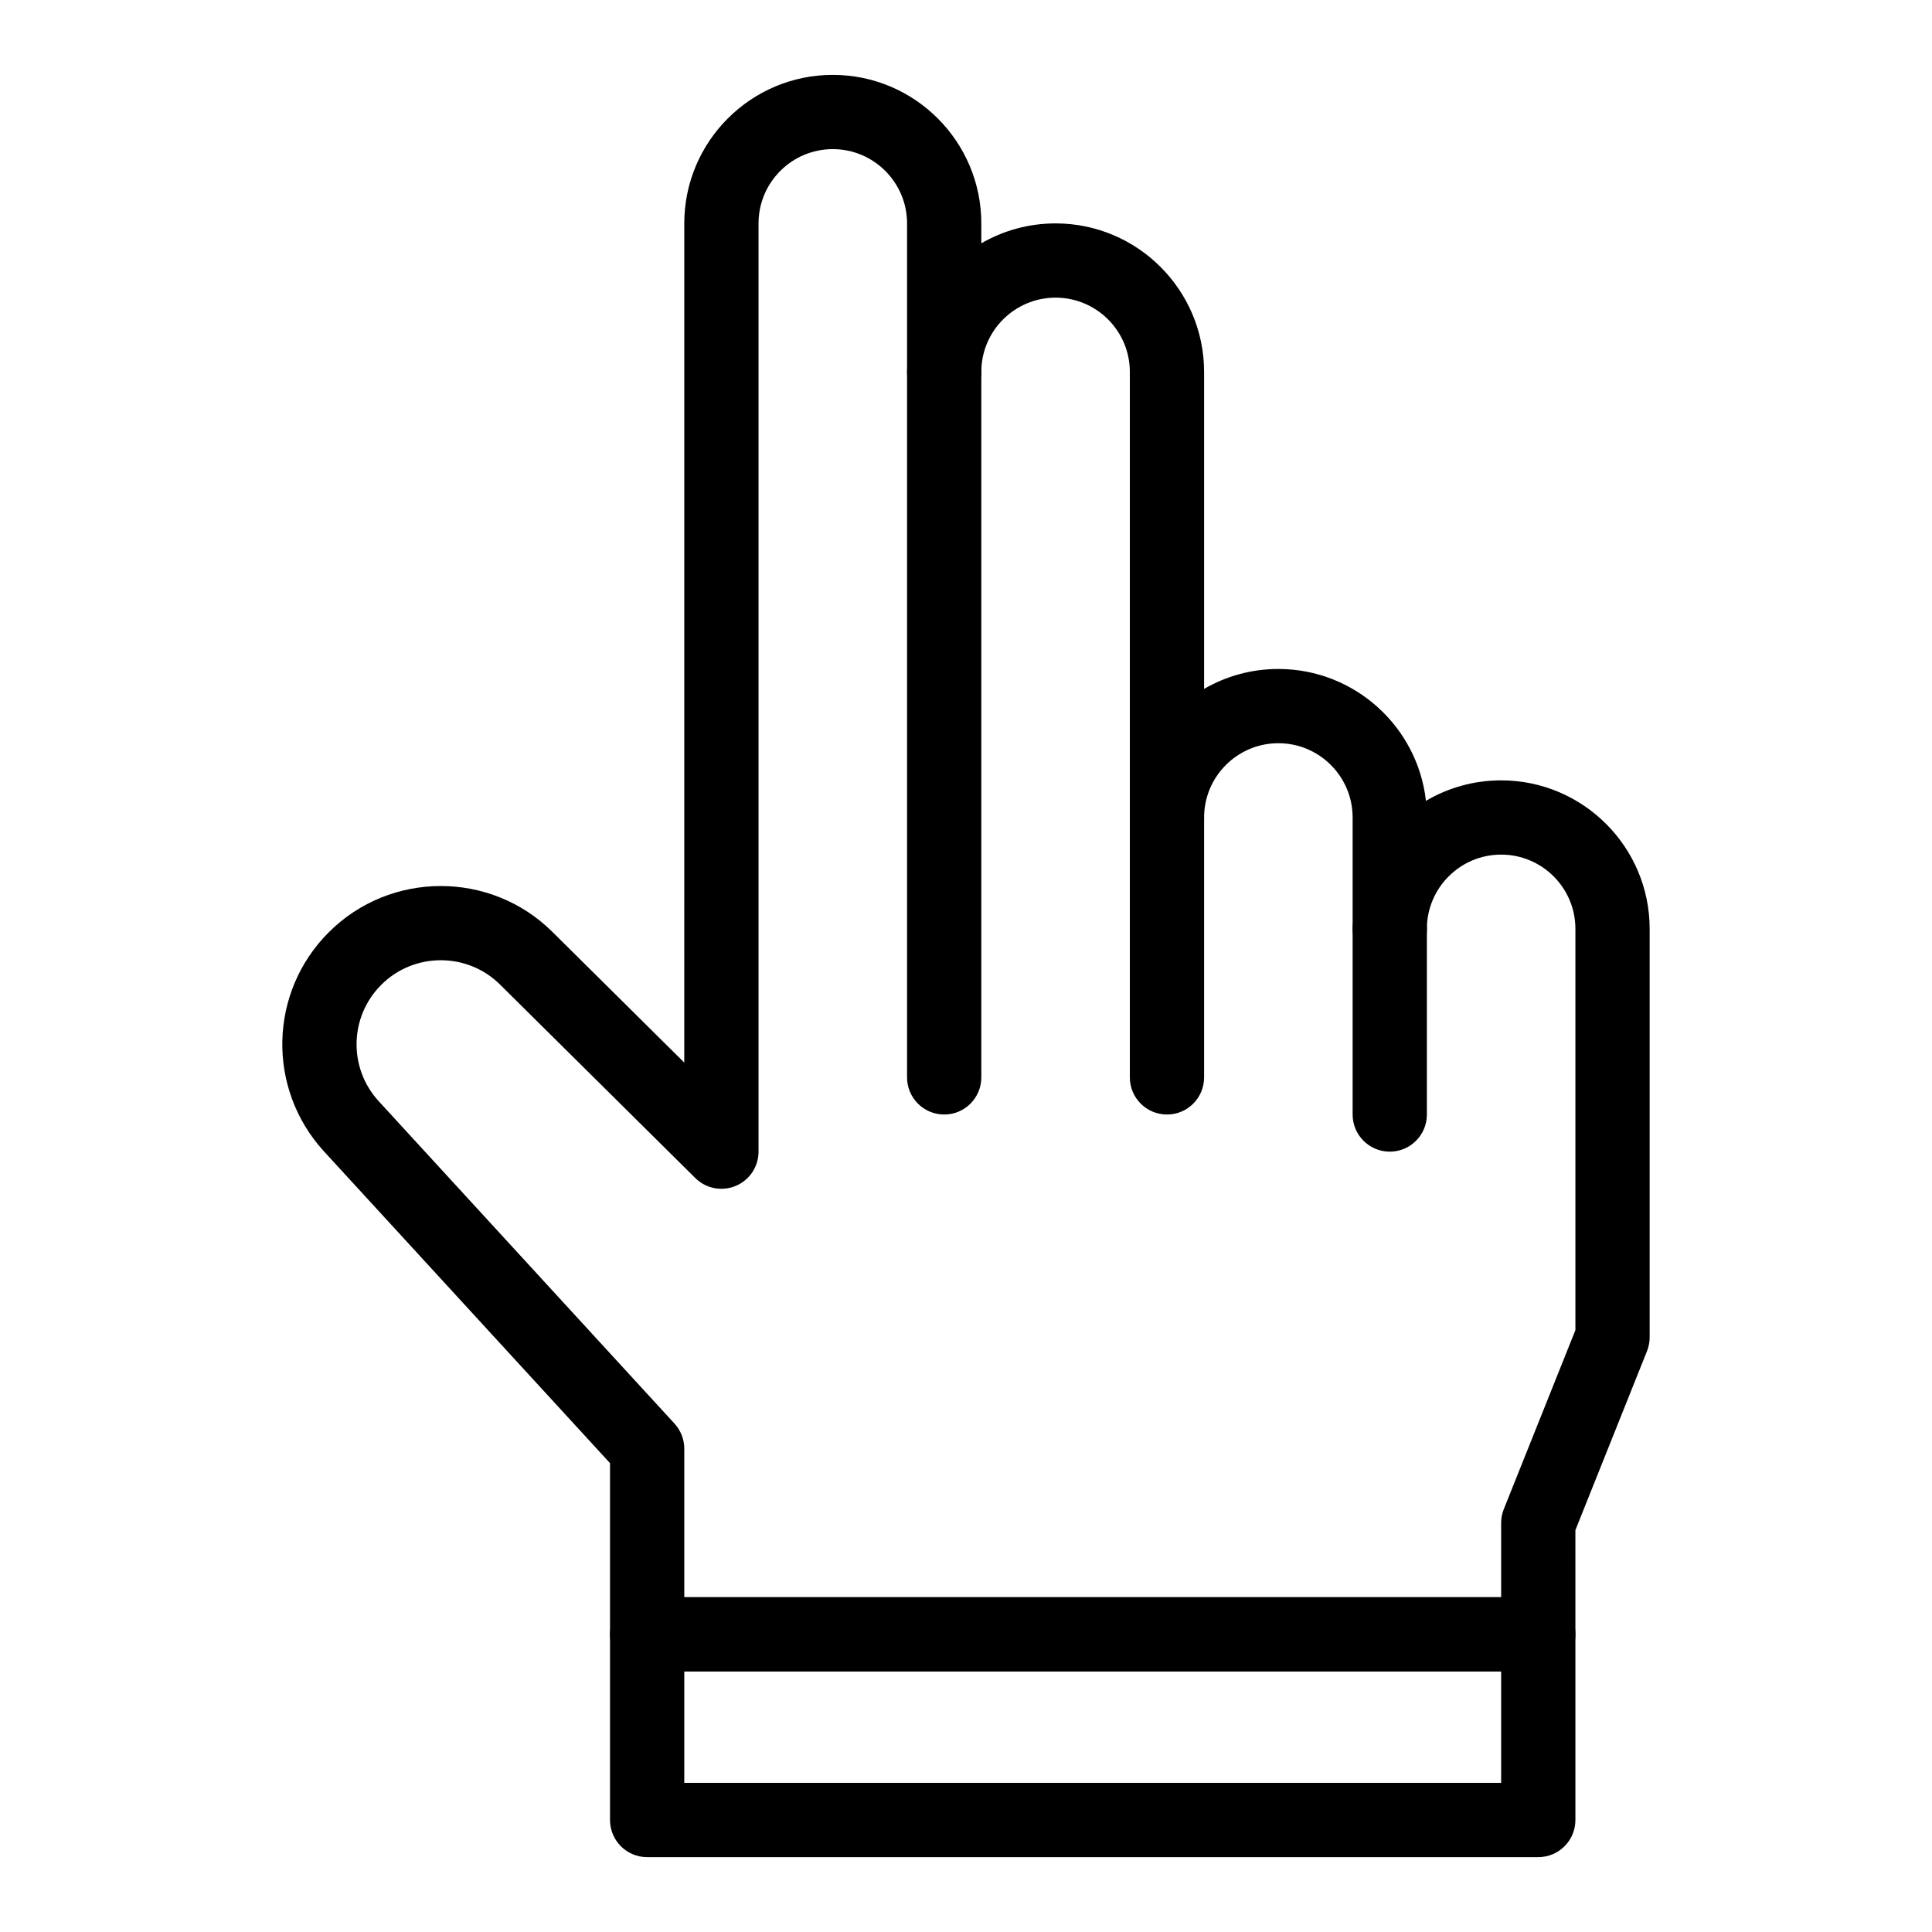
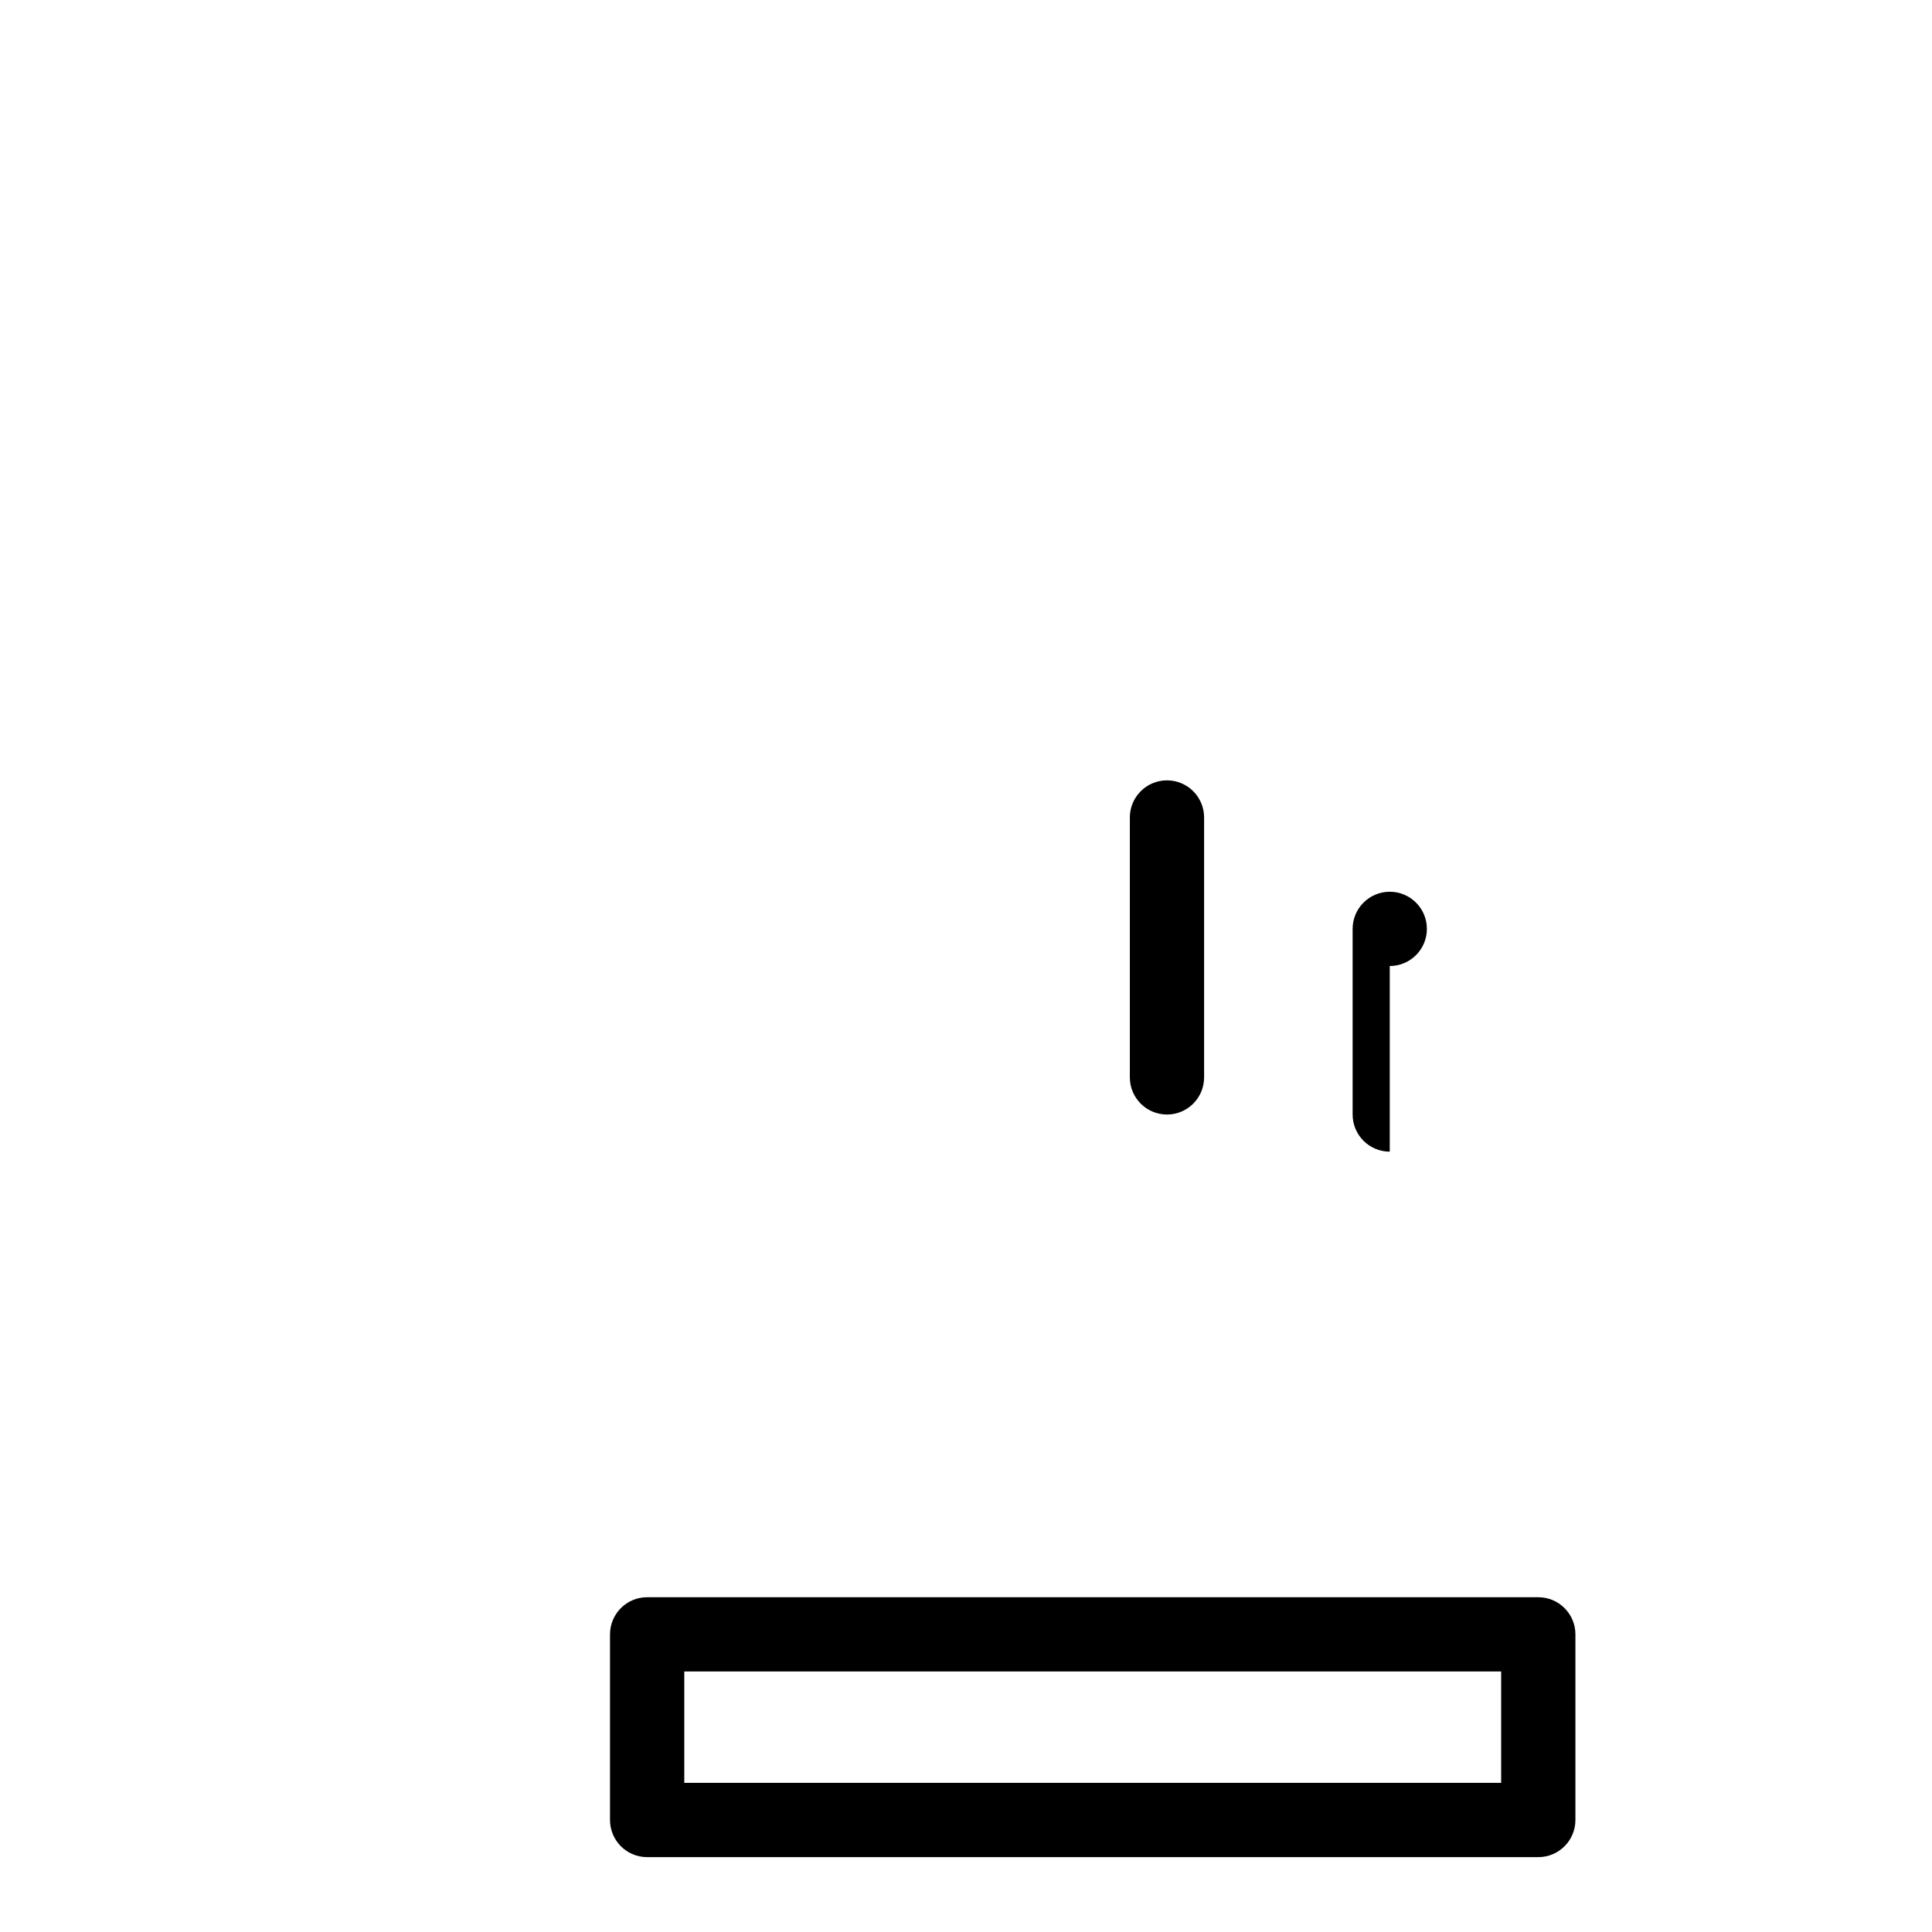
<svg xmlns="http://www.w3.org/2000/svg" fill="#000000" width="800px" height="800px" version="1.1" viewBox="144 144 512 512">
  <g>
-     <path d="m551.66 586.96h-236.16c-5.434 0-9.84-4.406-9.84-9.84v-45.371l-75.914-82.738c-15.102-16.652-14.48-42.086 1.375-57.941 16.297-16.297 42.875-16.359 59.246-0.133l34.969 34.656 0.004-222.39c0-21.703 17.656-39.359 39.359-39.359s39.359 17.656 39.359 39.359v5.281c5.793-3.359 12.516-5.281 19.68-5.281 21.703 0 39.359 17.656 39.359 39.359v84.004c5.793-3.359 12.516-5.281 19.68-5.281 20.211 0 36.914 15.312 39.113 34.945 5.848-3.445 12.66-5.426 19.926-5.426 21.703 0 39.359 17.656 39.359 39.359v108.24c0 1.25-0.238 2.492-0.703 3.656l-18.977 47.441 0.004 27.617c0 5.438-4.402 9.844-9.84 9.844zm-226.32-19.684h216.48v-19.68c0-1.25 0.238-2.492 0.703-3.656l18.977-47.441v-106.34c0-10.852-8.828-19.68-19.68-19.68-10.852 0-19.68 8.828-19.68 19.68 0 5.434-4.406 9.84-9.84 9.84-5.434 0-9.84-4.406-9.84-9.84v-29.52c0-10.852-8.828-19.68-19.68-19.68s-19.68 8.828-19.68 19.68c0 5.434-4.406 9.84-9.84 9.84-5.434 0-9.84-4.406-9.84-9.84v-118.08c0-10.852-8.828-19.68-19.68-19.68-10.852 0-19.68 8.828-19.68 19.68 0 5.434-4.406 9.84-9.84 9.84s-9.84-4.406-9.84-9.84v-39.359c0-10.852-8.828-19.68-19.68-19.68s-19.68 8.828-19.68 19.68v246c0 3.973-2.387 7.555-6.055 9.082-3.664 1.527-7.891 0.703-10.711-2.094l-51.738-51.27c-8.699-8.621-22.82-8.59-31.48 0.07-8.426 8.426-8.754 21.938-0.75 30.762l78.465 85.516c1.664 1.816 2.59 4.188 2.59 6.652z" />
    <path d="m551.66 636.16h-236.16c-5.434 0-9.84-4.406-9.84-9.84v-49.199c0-5.434 4.406-9.84 9.84-9.84h236.16c5.434 0 9.84 4.406 9.84 9.84v49.199c0 5.434-4.402 9.84-9.84 9.84zm-226.32-19.68h216.48v-29.52h-216.48z" />
-     <path d="m512.3 449.2c-5.434 0-9.84-4.406-9.84-9.84v-49.199c0-5.434 4.406-9.84 9.84-9.84 5.434 0 9.84 4.406 9.84 9.84v49.199c0 5.434-4.402 9.84-9.84 9.84z" />
+     <path d="m512.3 449.2c-5.434 0-9.84-4.406-9.84-9.84v-49.199c0-5.434 4.406-9.84 9.84-9.84 5.434 0 9.84 4.406 9.84 9.84c0 5.434-4.402 9.84-9.84 9.84z" />
    <path d="m453.26 439.36c-5.434 0-9.84-4.406-9.84-9.84v-68.879c0-5.434 4.406-9.84 9.84-9.84 5.434 0 9.84 4.406 9.84 9.84v68.879c0 5.434-4.406 9.84-9.84 9.84z" />
-     <path d="m394.22 439.36c-5.434 0-9.84-4.406-9.84-9.84v-186.96c0-5.434 4.406-9.84 9.84-9.84s9.84 4.406 9.84 9.84v186.96c0 5.434-4.406 9.84-9.84 9.84z" />
  </g>
</svg>